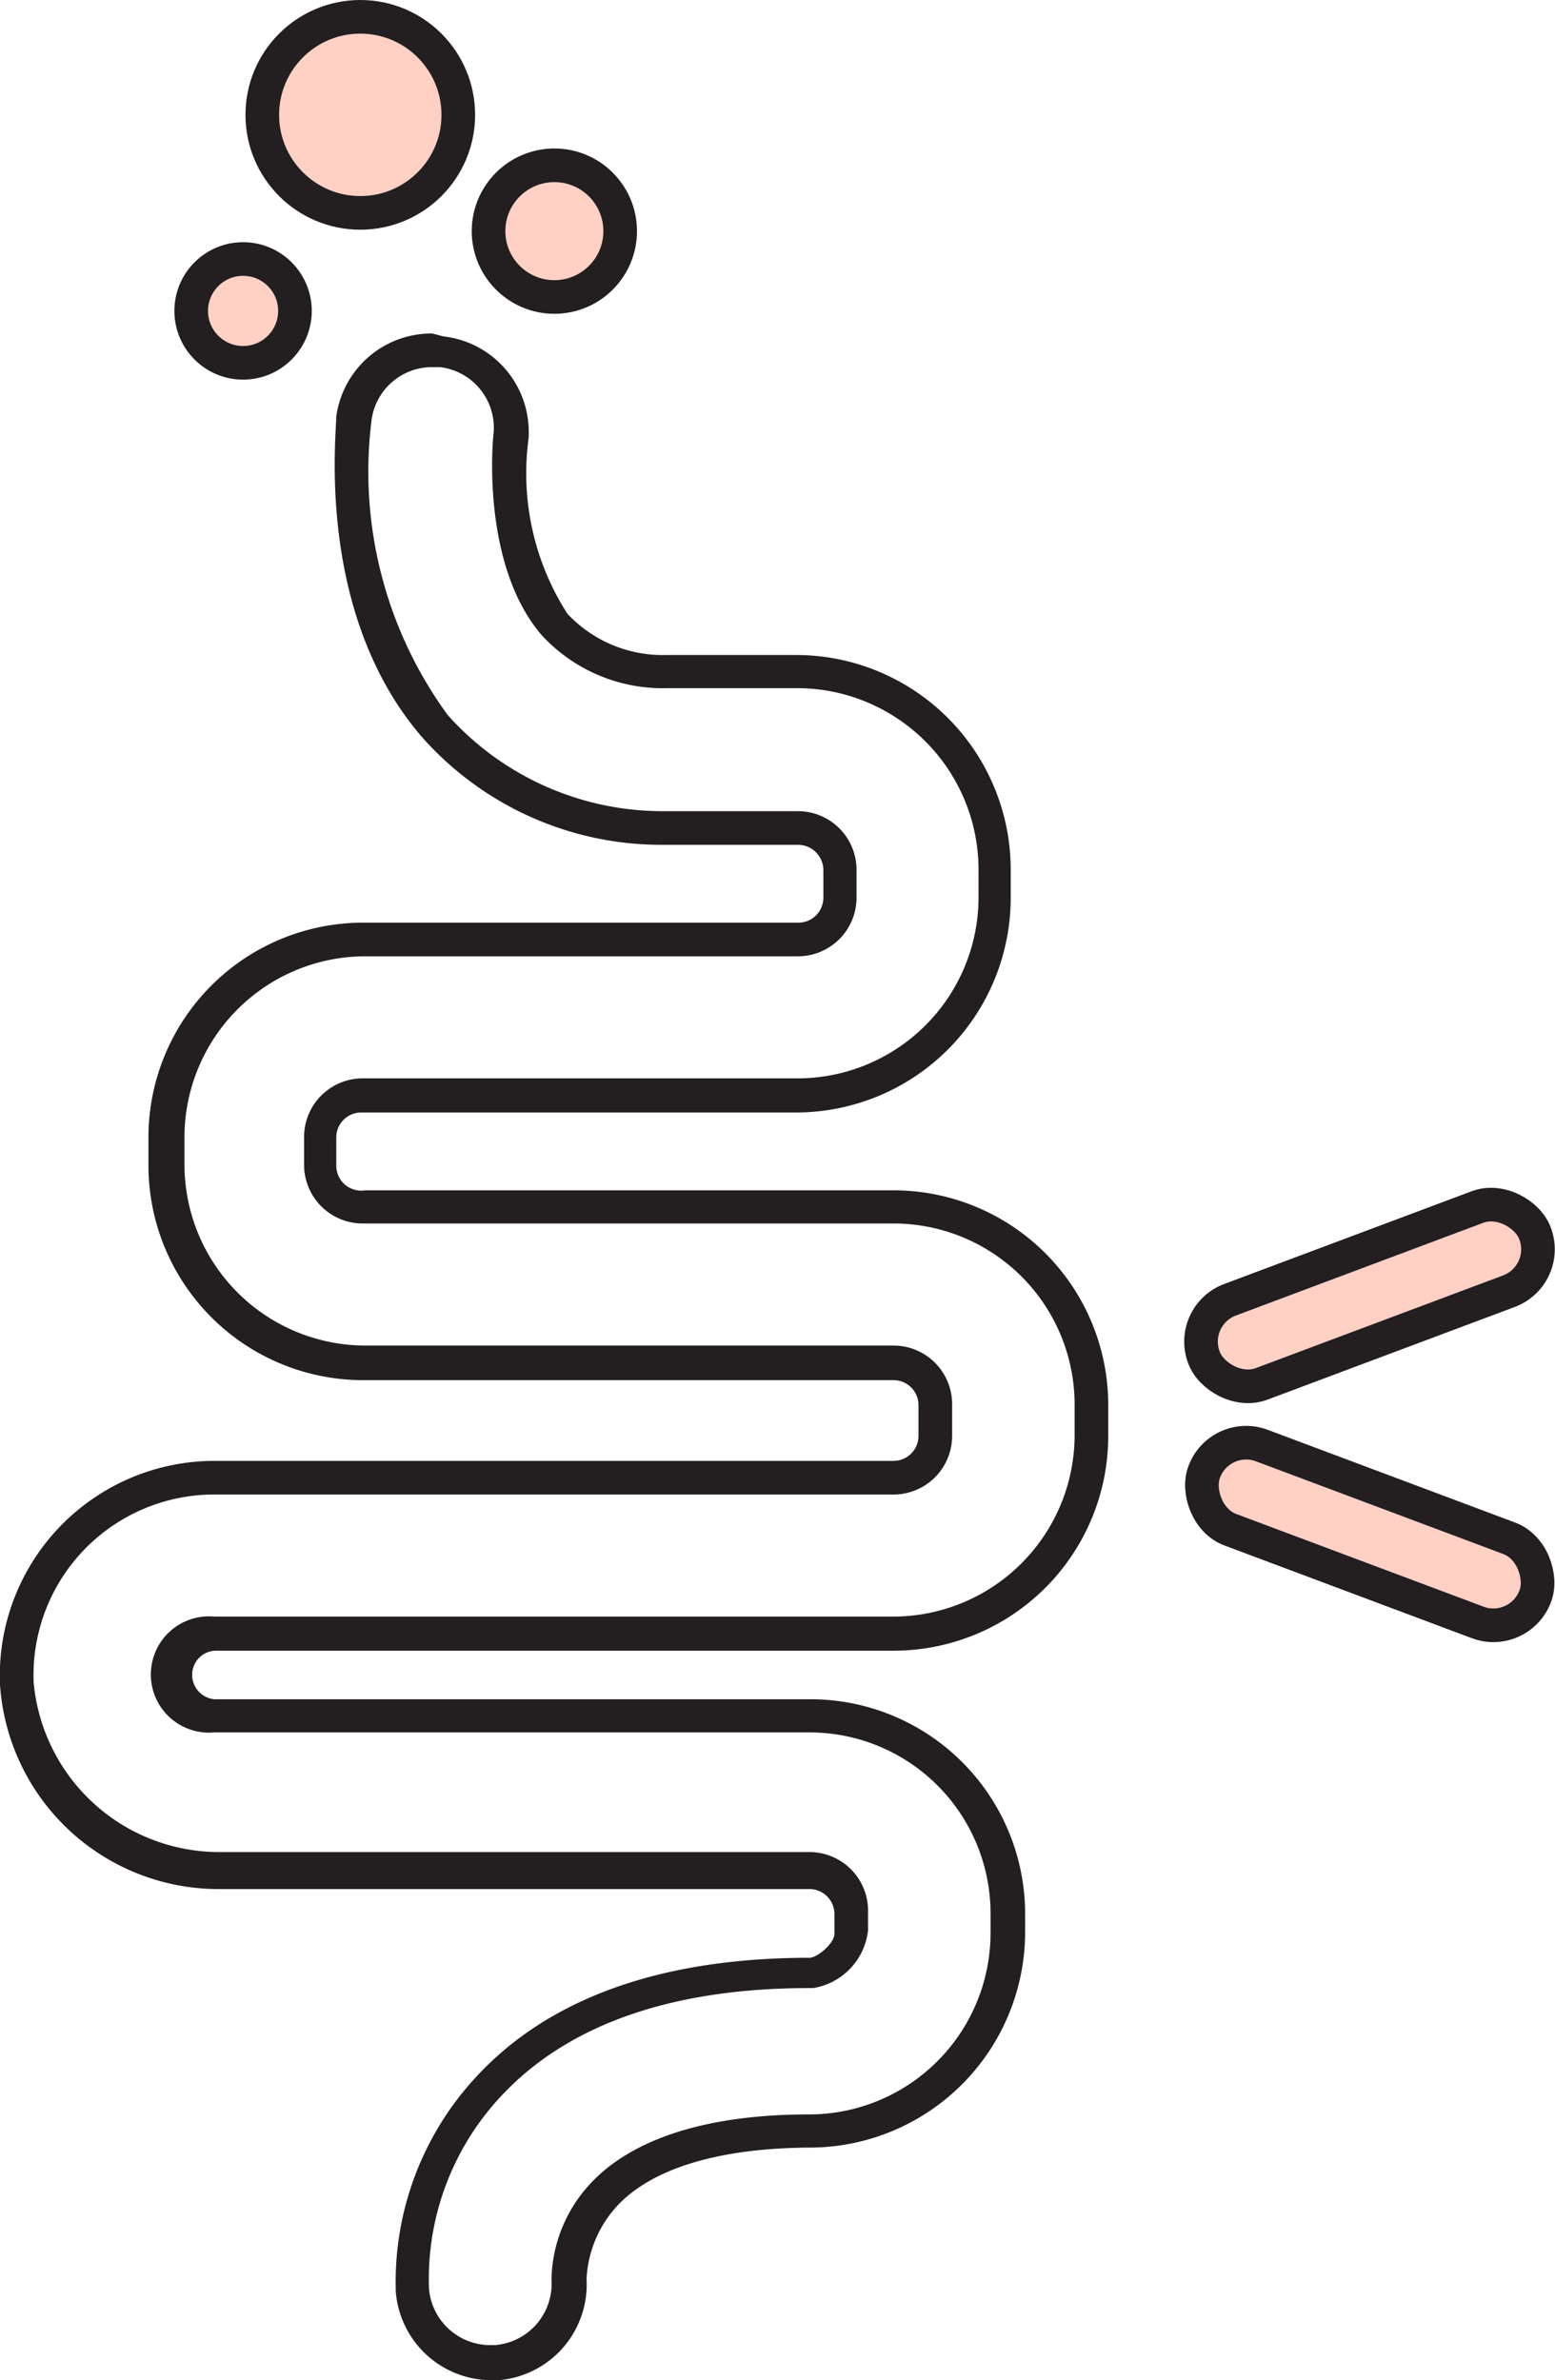
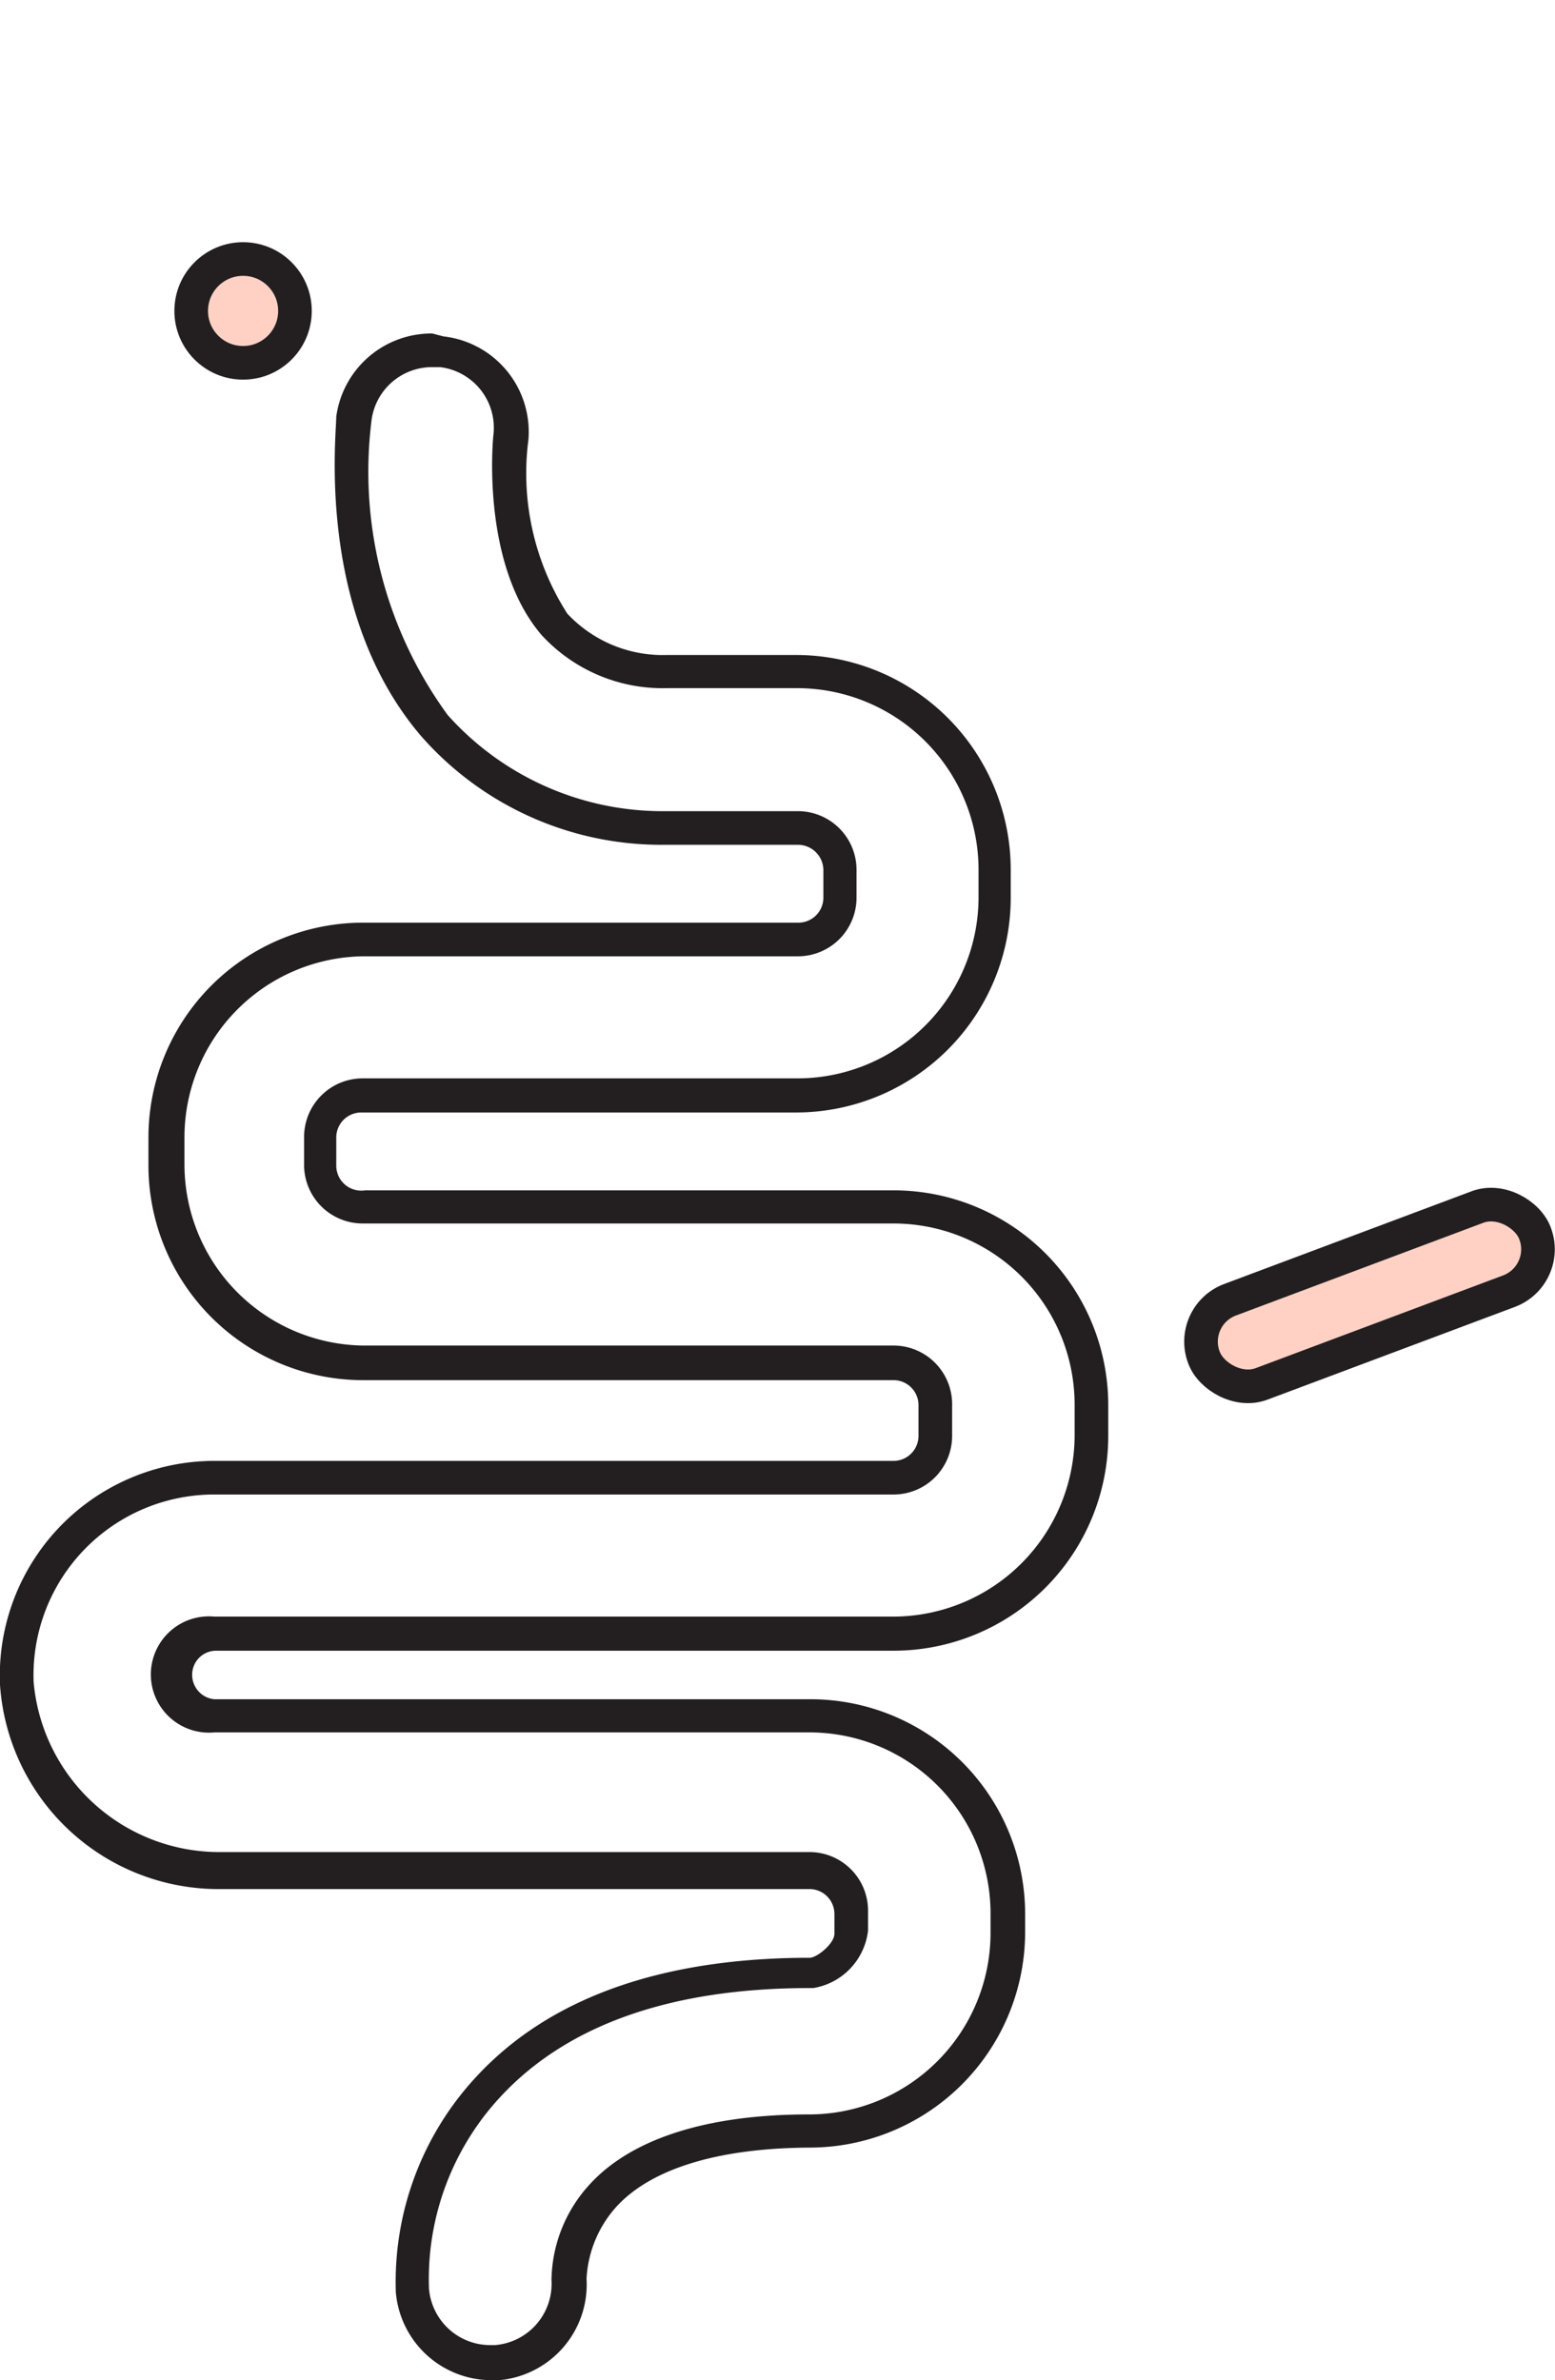
<svg xmlns="http://www.w3.org/2000/svg" viewBox="0 0 32.37 49.53">
  <defs>
    <style>.cls-1{fill:#231f20;}.cls-2{fill:#ffd1c5;stroke:#231f20;stroke-miterlimit:10;stroke-width:0.7px;}</style>
  </defs>
  <g data-sanitized-data-name="Layer 2" data-name="Layer 2" id="Layer_2">
    <g data-sanitized-data-name="Layer 1" data-name="Layer 1" id="Layer_1-2">
      <path d="M9,7.64h.16a1.27,1.27,0,0,1,1.11,1.42s-.28,2.65,1,4.15a3.42,3.42,0,0,0,2.61,1.11h2.73a3.78,3.78,0,0,1,3.76,3.77v.58a3.77,3.77,0,0,1-3.76,3.77H7.55a1.22,1.22,0,0,0-1.22,1.22v.58a1.22,1.22,0,0,0,1.22,1.22H18.6a3.77,3.77,0,0,1,3.77,3.77v.64a3.78,3.78,0,0,1-3.77,3.77H4.46a1.21,1.21,0,1,0,0,2.41H16.85a3.77,3.77,0,0,1,3.77,3.77v.39A3.78,3.78,0,0,1,16.83,44c-2.1,0-3.67.5-4.54,1.44a3,3,0,0,0-.81,2,1.28,1.28,0,0,1-1.18,1.36h-.1a1.28,1.28,0,0,1-1.27-1.18,5.57,5.57,0,0,1,1.5-4c1.39-1.49,3.55-2.25,6.43-2.25h.07a1.37,1.37,0,0,0,1.14-1.2v-.41a1.22,1.22,0,0,0-1.22-1.22H4.6A3.88,3.88,0,0,1,.7,35,3.76,3.76,0,0,1,4.46,31.1H18.6a1.22,1.22,0,0,0,1.22-1.22v-.64A1.22,1.22,0,0,0,18.6,28h-11a3.77,3.77,0,0,1-3.76-3.77v-.58A3.77,3.77,0,0,1,7.55,19.9h9.06a1.22,1.22,0,0,0,1.22-1.22V18.1a1.22,1.22,0,0,0-1.22-1.22H13.78a6,6,0,0,1-4.46-2,8.59,8.59,0,0,1-1.59-6.1A1.27,1.27,0,0,1,9,7.64m0-.7A2,2,0,0,0,7,8.67c0,.41-.42,4.08,1.76,6.64a6.65,6.65,0,0,0,5,2.27h2.86a.53.53,0,0,1,.52.52v.58a.52.52,0,0,1-.52.52H7.55a4.47,4.47,0,0,0-4.46,4.47v.58a4.47,4.47,0,0,0,4.46,4.47H18.6a.52.52,0,0,1,.52.52v.64a.52.52,0,0,1-.52.52H4.46A4.47,4.47,0,0,0,0,35.06a4.56,4.56,0,0,0,4.6,4.25H16.85a.52.52,0,0,1,.52.52v.41c0,.2-.35.49-.51.5-3.08,0-5.42.83-6.94,2.47A6.27,6.27,0,0,0,8.24,47.7a2,2,0,0,0,2,1.83h.15a2,2,0,0,0,1.82-2.11,2.42,2.42,0,0,1,.64-1.52c.73-.78,2.12-1.2,4-1.21a4.49,4.49,0,0,0,4.49-4.47v-.39a4.47,4.47,0,0,0-4.47-4.47H4.46A.51.51,0,0,1,4,34.85a.5.5,0,0,1,.51-.5H18.6a4.47,4.47,0,0,0,4.47-4.47v-.64a4.47,4.47,0,0,0-4.47-4.47h-11A.52.52,0,0,1,7,24.25v-.58a.52.52,0,0,1,.52-.52h9.06a4.47,4.47,0,0,0,4.46-4.47V18.1a4.47,4.47,0,0,0-4.46-4.47H13.88a2.72,2.72,0,0,1-2.07-.86A5.41,5.41,0,0,1,11,9.15,2,2,0,0,0,9.23,7Z" class="cls-1" />
-       <circle r="2.04" cy="2.39" cx="7.5" class="cls-2" />
-       <circle r="1.37" cy="4.81" cx="11.54" class="cls-2" />
      <circle r="1.08" cy="6.47" cx="5.06" class="cls-2" />
      <rect transform="translate(-7.65 11.71) rotate(-20.54)" rx="0.93" height="1.87" width="7.36" y="26.03" x="24.83" class="cls-2" />
-       <rect transform="translate(44.01 71.82) rotate(-159.46)" rx="0.93" height="1.87" width="7.36" y="30.99" x="24.83" class="cls-2" />
    </g>
  </g>
</svg>